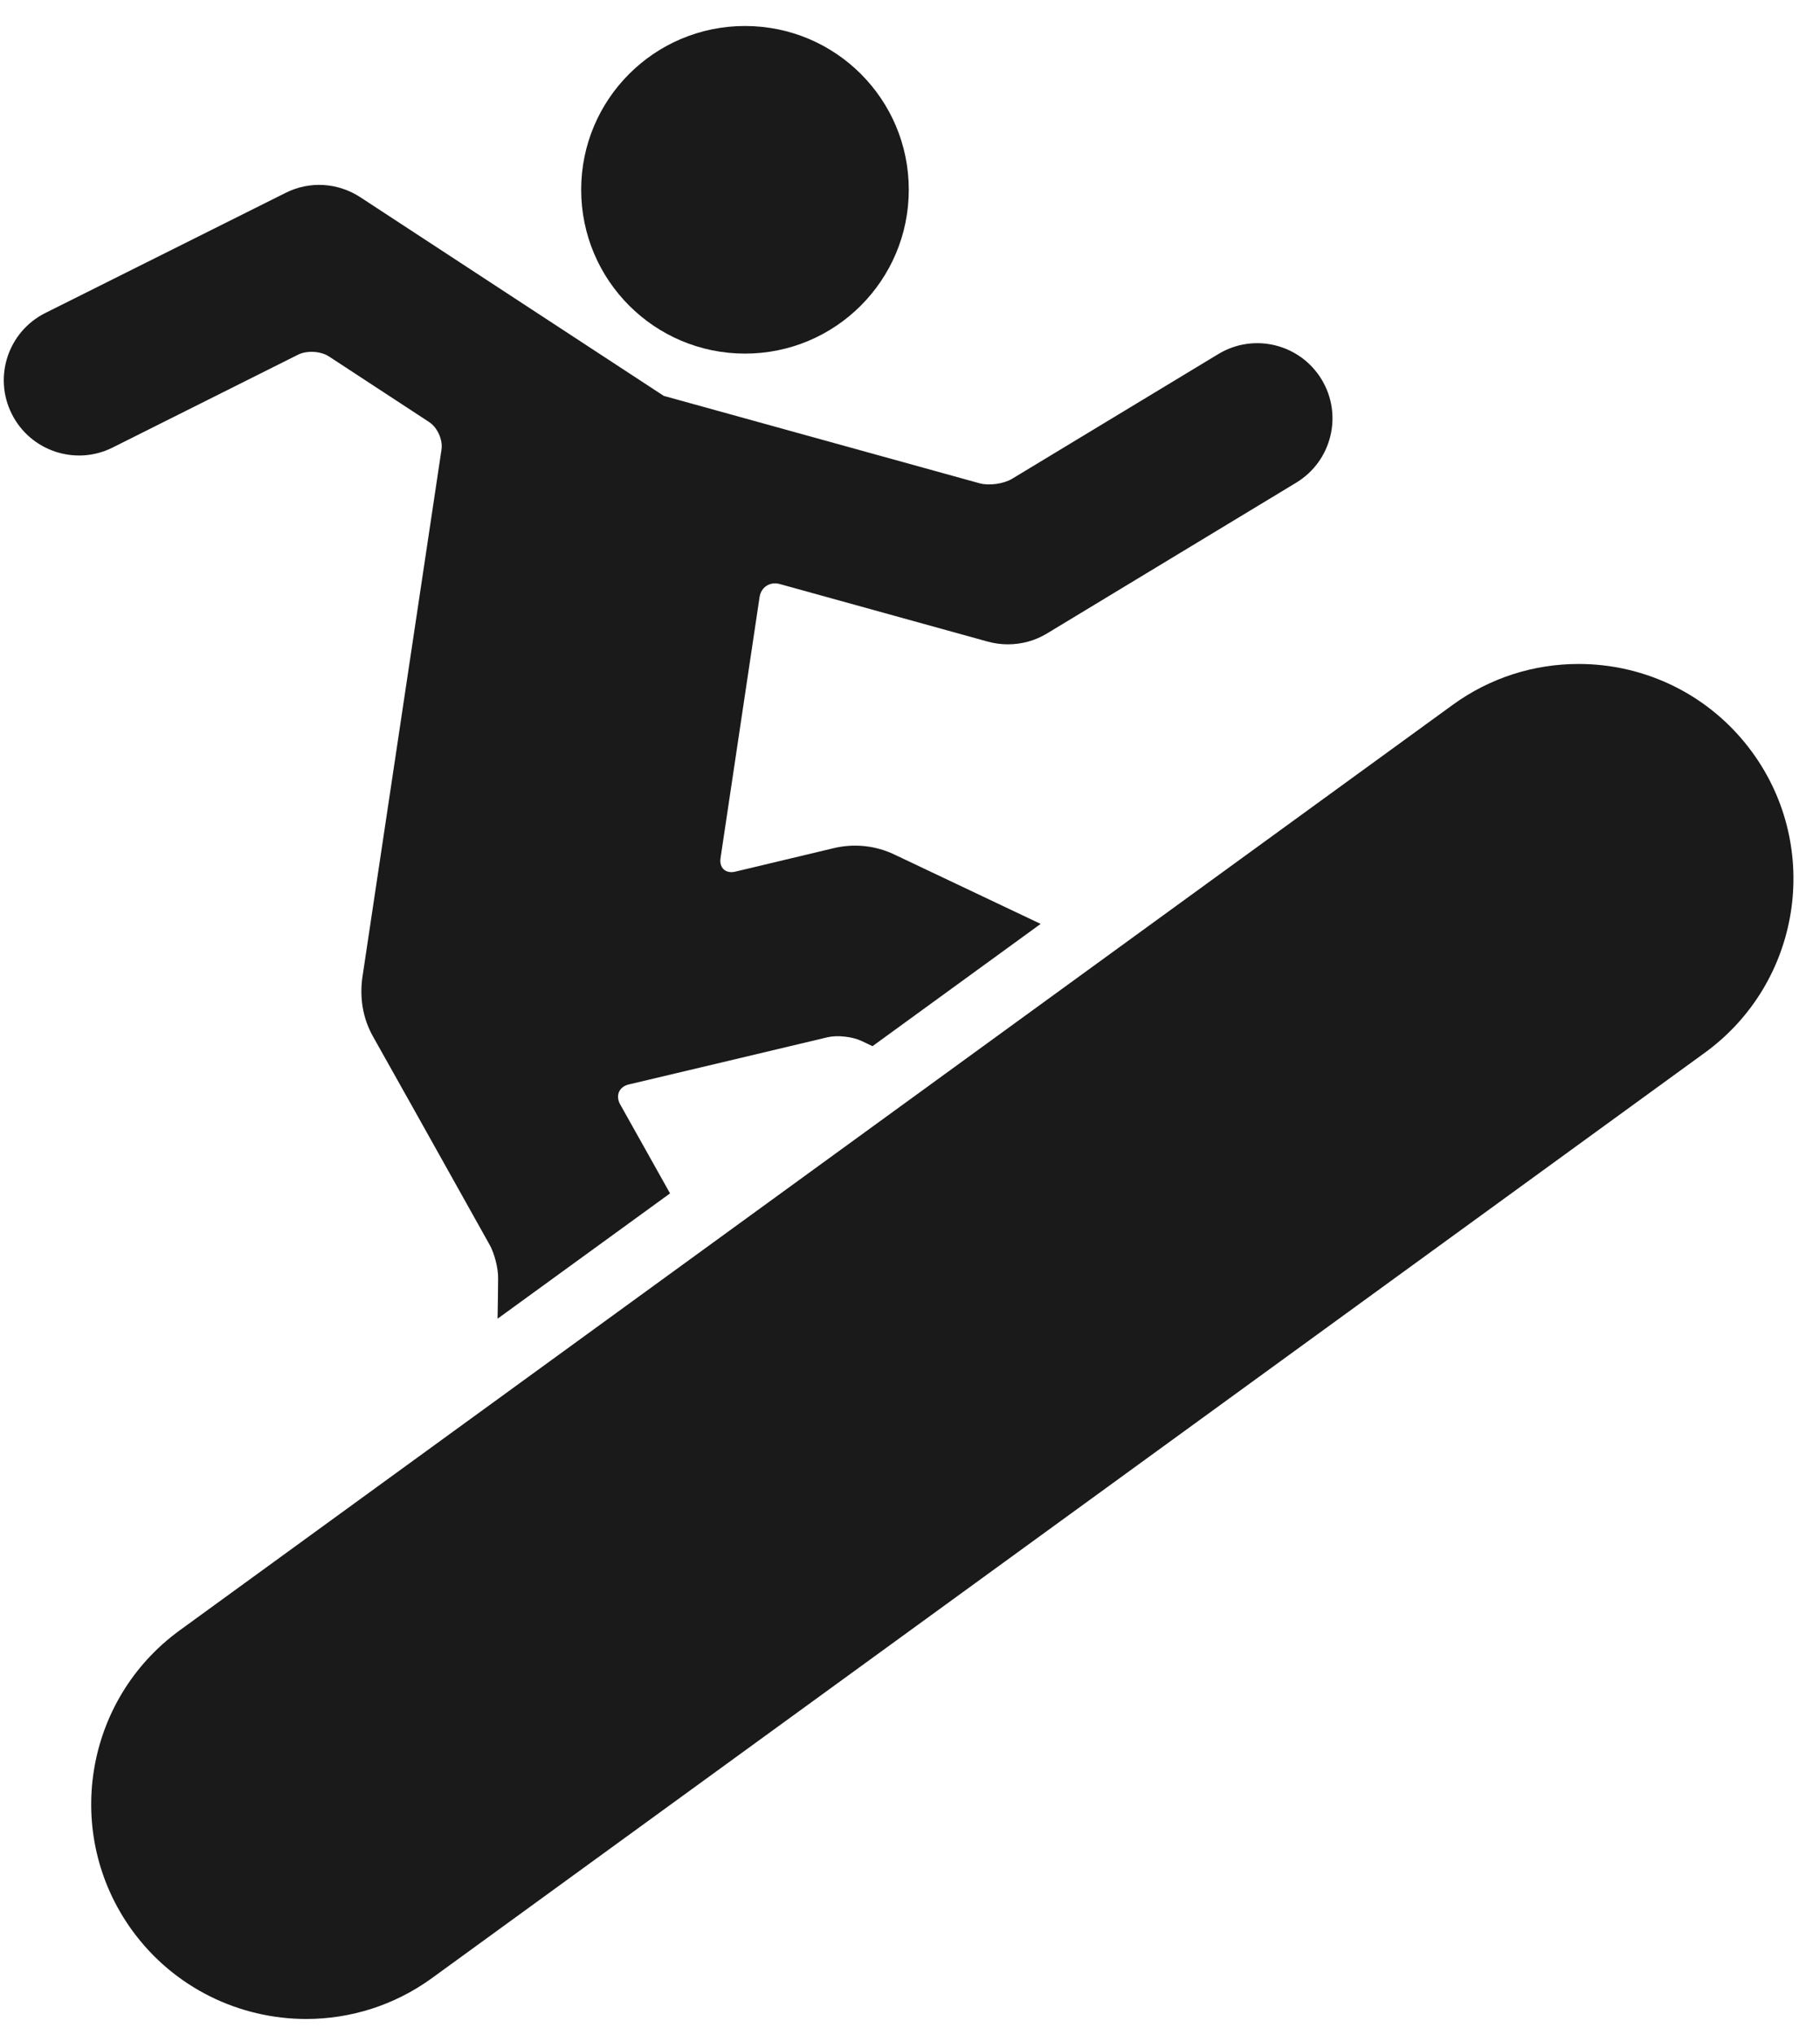
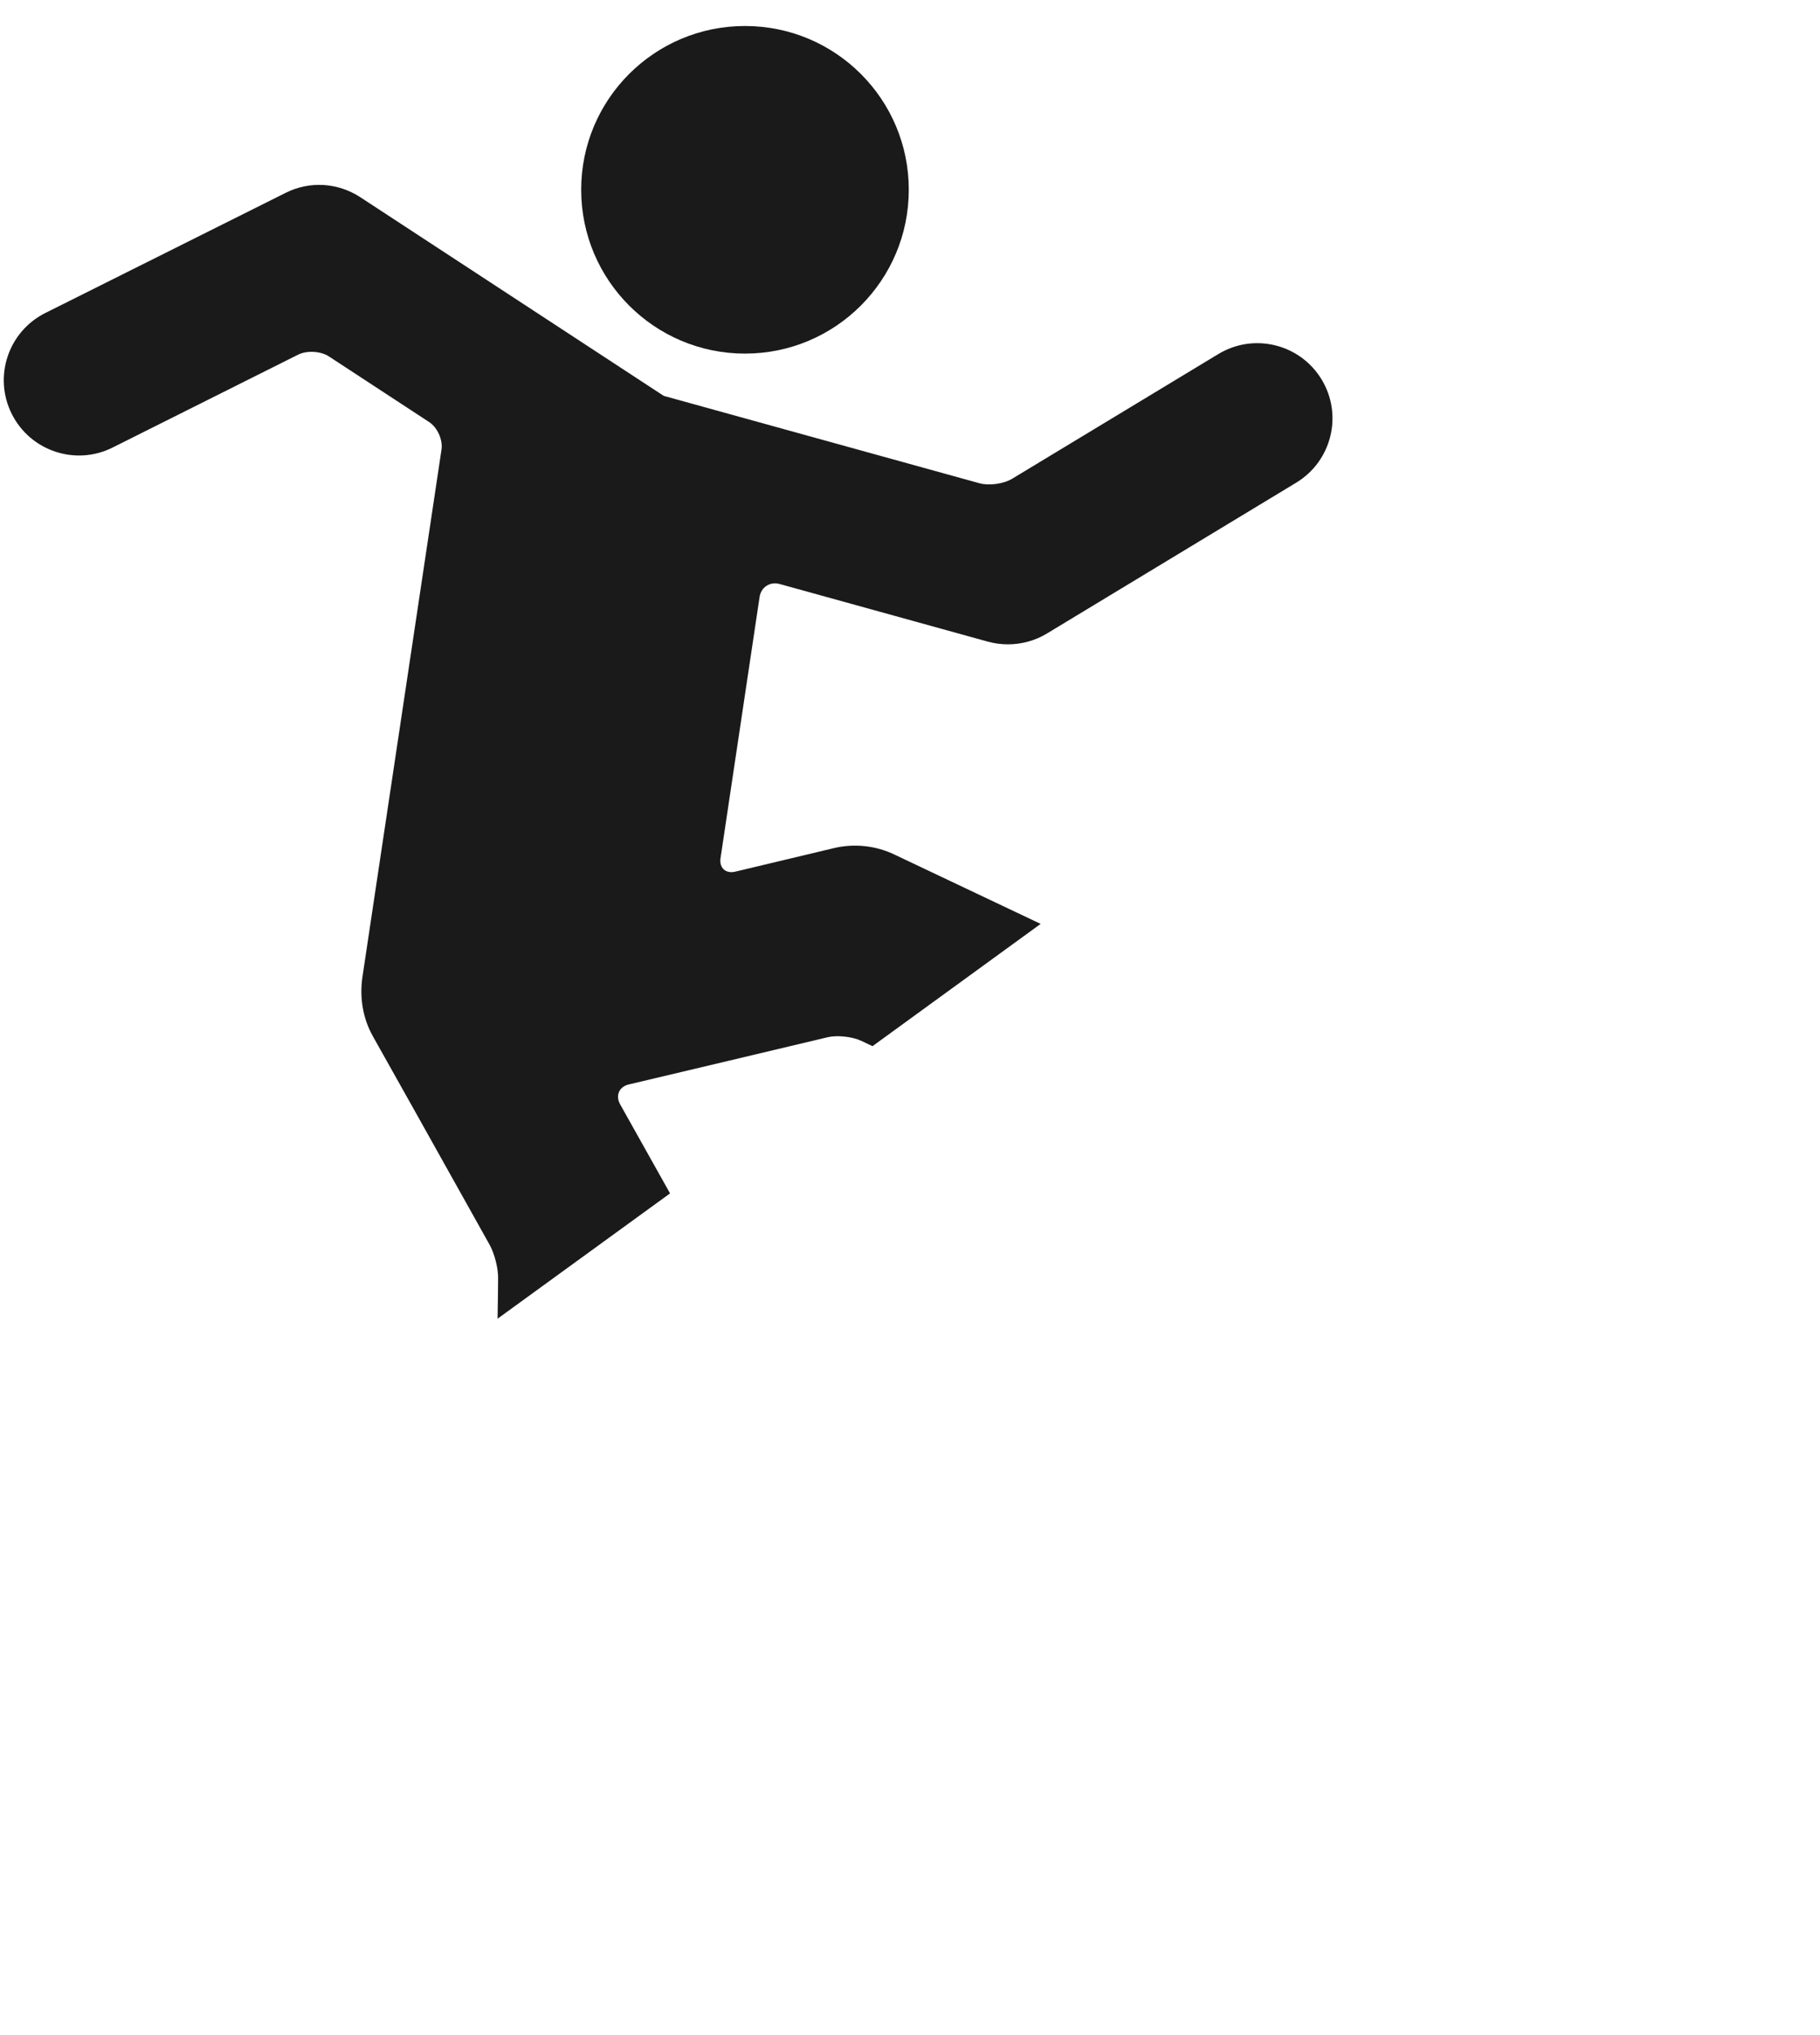
<svg xmlns="http://www.w3.org/2000/svg" xmlns:ns1="http://www.serif.com/" width="100%" height="100%" viewBox="0 0 51 57" xml:space="preserve" style="fill-rule:evenodd;clip-rule:evenodd;stroke-linejoin:round;stroke-miterlimit:2;">
  <g transform="matrix(1,0,0,1,-689,-14)">
    <g transform="matrix(1,0,0,1,671.544,0)">
      <g id="Sport-Symbols" ns1:id="Sport Symbols">
        <g transform="matrix(1,0,0,1,65.232,59.66)">
-           <path d="M0,-16.177C2.688,-18.134 3.284,-21.896 1.33,-24.584C0.152,-26.204 -1.683,-27.066 -3.543,-27.063C-4.771,-27.063 -6.007,-26.691 -7.075,-25.913L-42.739,0.003C-45.427,1.957 -46.024,5.72 -44.072,8.409C-42.892,10.029 -41.058,10.887 -39.197,10.889C-37.97,10.889 -36.734,10.517 -35.666,9.74L0,-16.177Z" style="fill:rgb(26,26,26);fill-rule:nonzero;" />
-         </g>
+           </g>
        <g transform="matrix(1,0,0,1,36.224,22.587)">
          <path d="M0,24.824L-1.392,22.341C-1.527,22.096 -1.417,21.849 -1.148,21.787C0.067,21.499 3.212,20.755 4.426,20.464C4.694,20.401 5.115,20.448 5.366,20.565L5.681,20.715L10.393,17.29L6.294,15.347C5.768,15.096 5.171,15.033 4.606,15.166L1.835,15.827C1.565,15.891 1.381,15.719 1.423,15.446L2.517,8.134C2.559,7.858 2.809,7.697 3.075,7.769L8.915,9.385C9.099,9.435 9.288,9.46 9.476,9.46C9.856,9.46 10.235,9.359 10.567,9.158L17.553,4.933C18.549,4.33 18.869,3.037 18.267,2.043C17.664,1.047 16.371,0.727 15.375,1.328L9.593,4.823C9.357,4.966 8.948,5.022 8.681,4.949L-0.168,2.501L-8.673,-3.064C-9.303,-3.474 -10.095,-3.524 -10.767,-3.184L-17.497,0.179C-18.538,0.699 -18.96,1.965 -18.439,3.005C-17.92,4.044 -16.653,4.47 -15.612,3.948L-10.415,1.347C-10.167,1.223 -9.777,1.246 -9.548,1.398L-6.741,3.235C-6.509,3.387 -6.355,3.735 -6.396,4.004L-8.616,18.805C-8.689,19.351 -8.608,19.923 -8.319,20.438C-8.319,20.434 -6.307,24.022 -5.046,26.281C-4.911,26.523 -4.804,26.942 -4.81,27.22C-4.812,27.552 -4.817,27.934 -4.825,28.348L0.007,24.839C0.005,24.834 0.003,24.829 0,24.824" style="fill:rgb(26,26,26);fill-rule:nonzero;" />
        </g>
        <g transform="matrix(0,-1,-1,0,38.33,14.726)">
          <path d="M-4.588,-4.592C-7.123,-4.592 -9.178,-2.538 -9.178,-0.002C-9.178,2.532 -7.123,4.588 -4.588,4.588C-2.053,4.588 -0.002,2.532 -0.002,-0.002C-0.002,-2.538 -2.053,-4.592 -4.588,-4.592" style="fill:rgb(26,26,26);fill-rule:nonzero;" />
        </g>
      </g>
    </g>
  </g>
</svg>